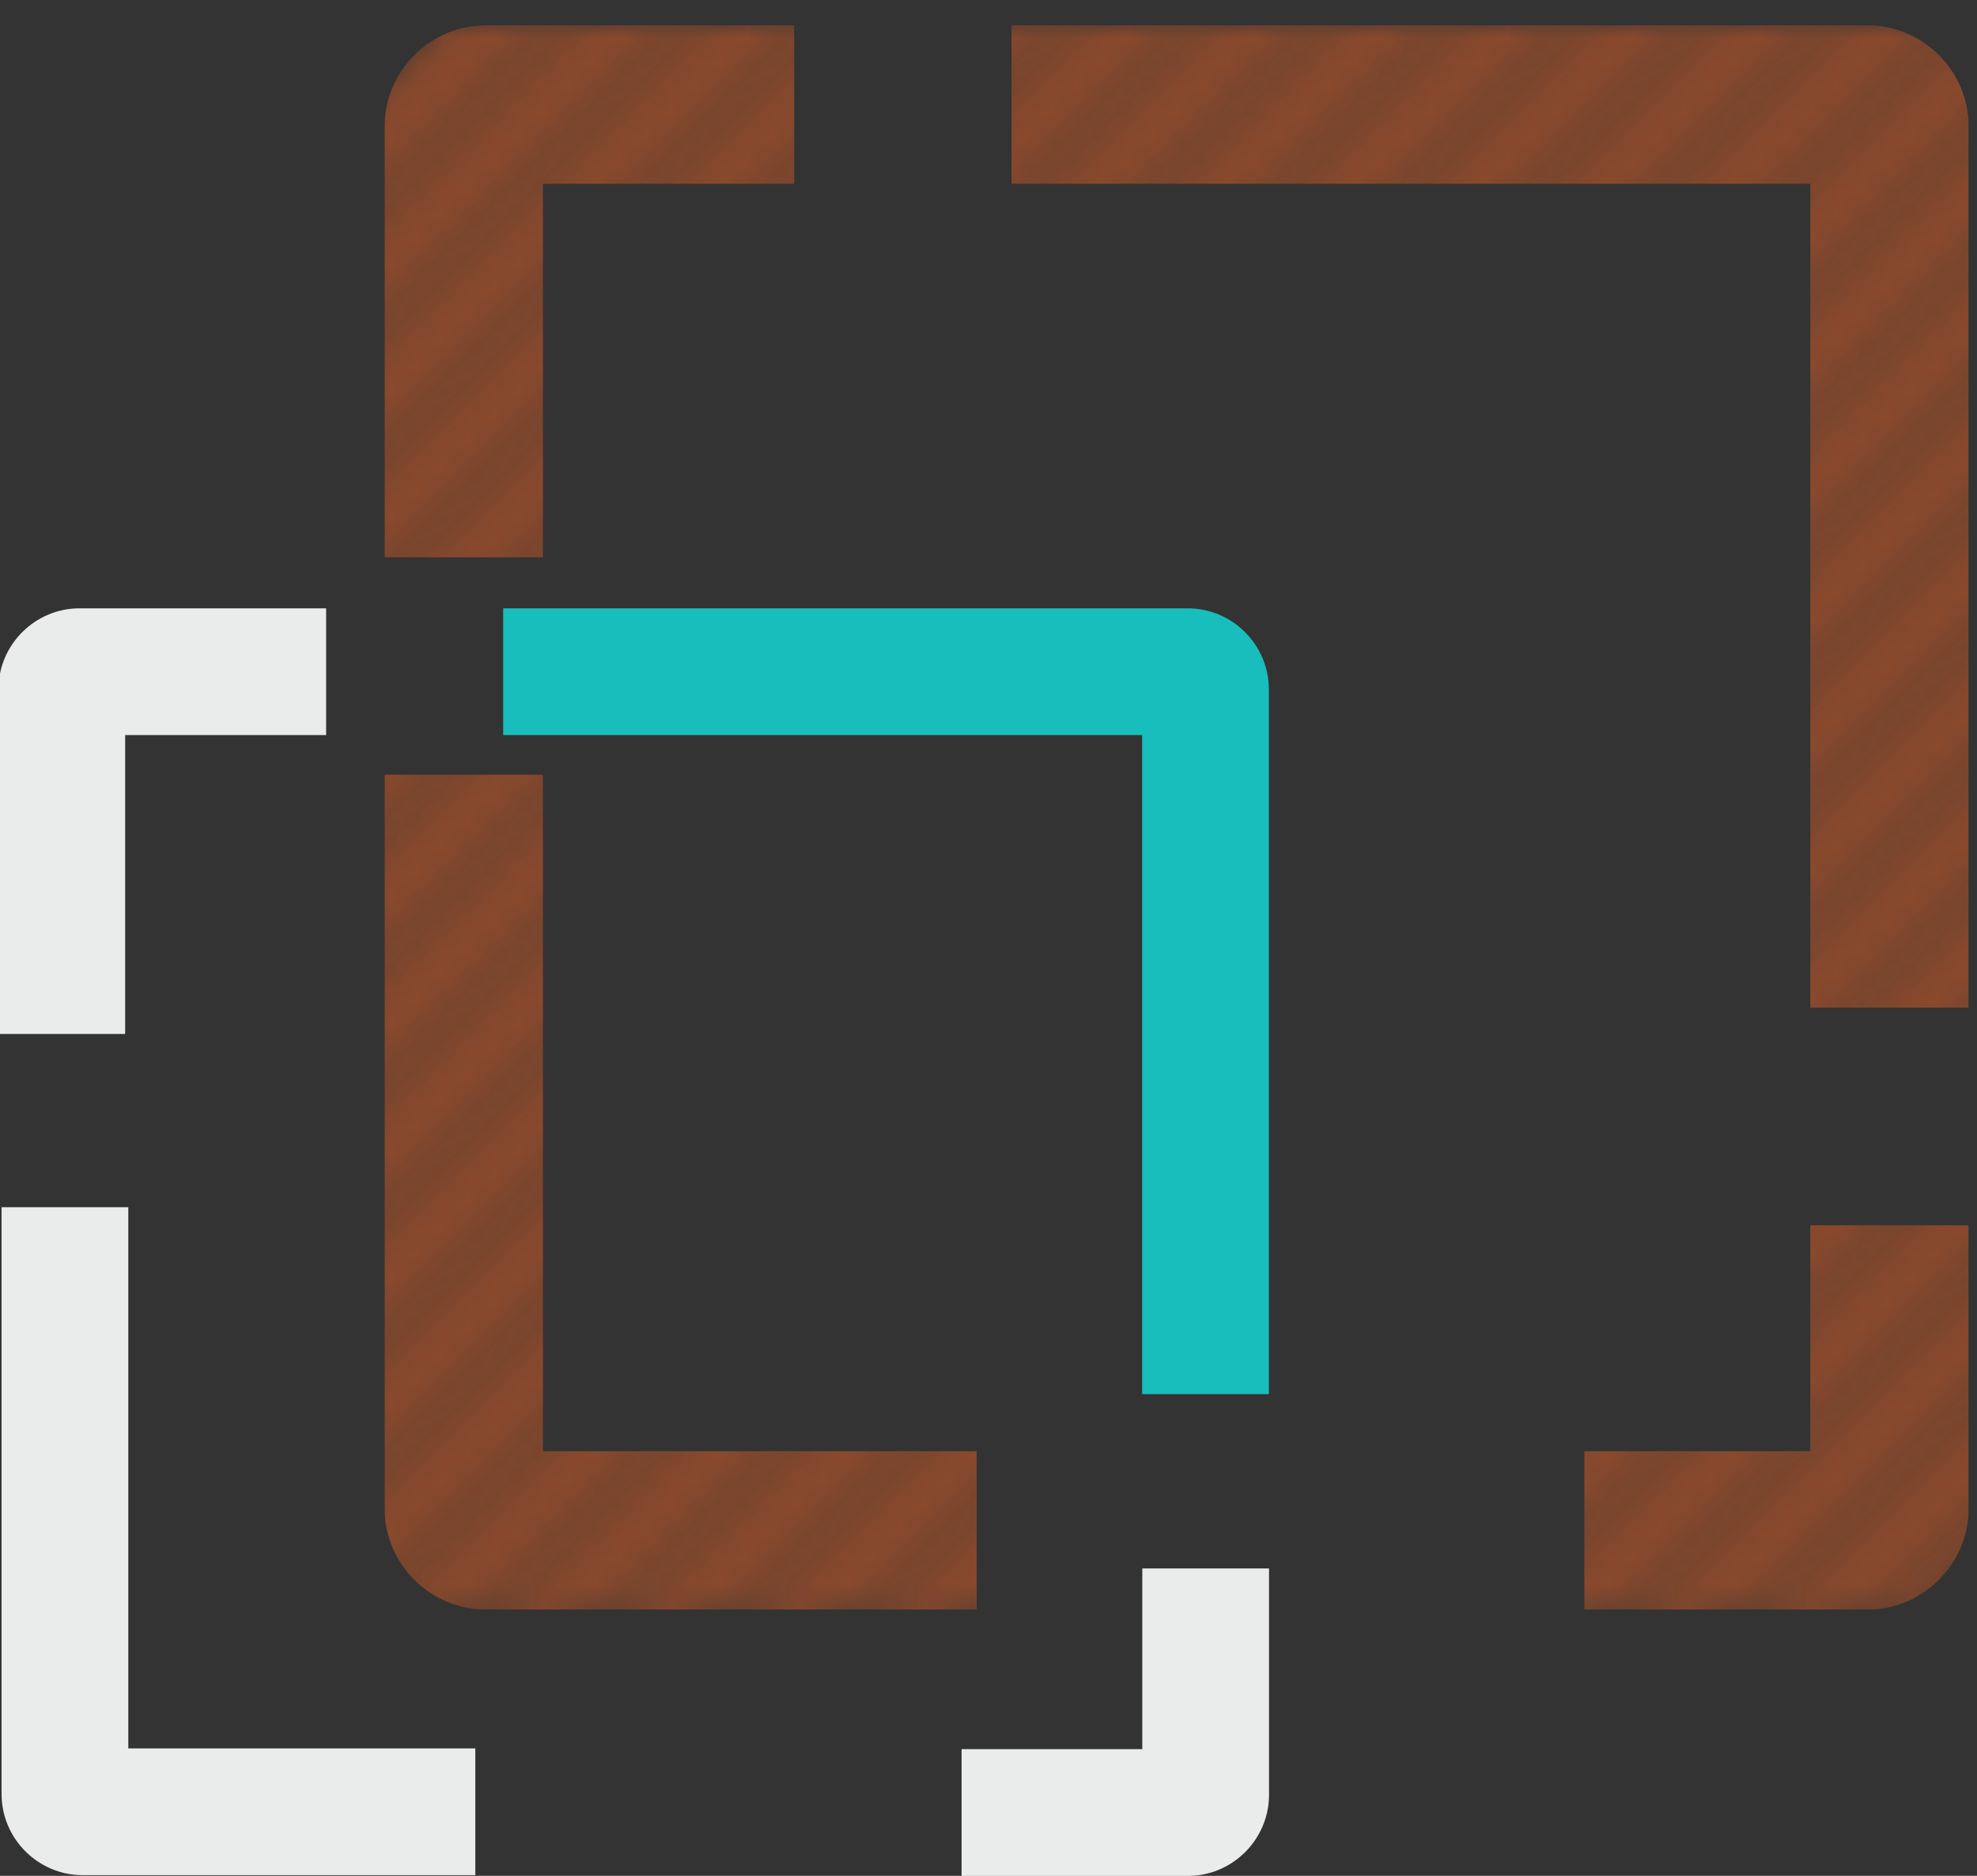
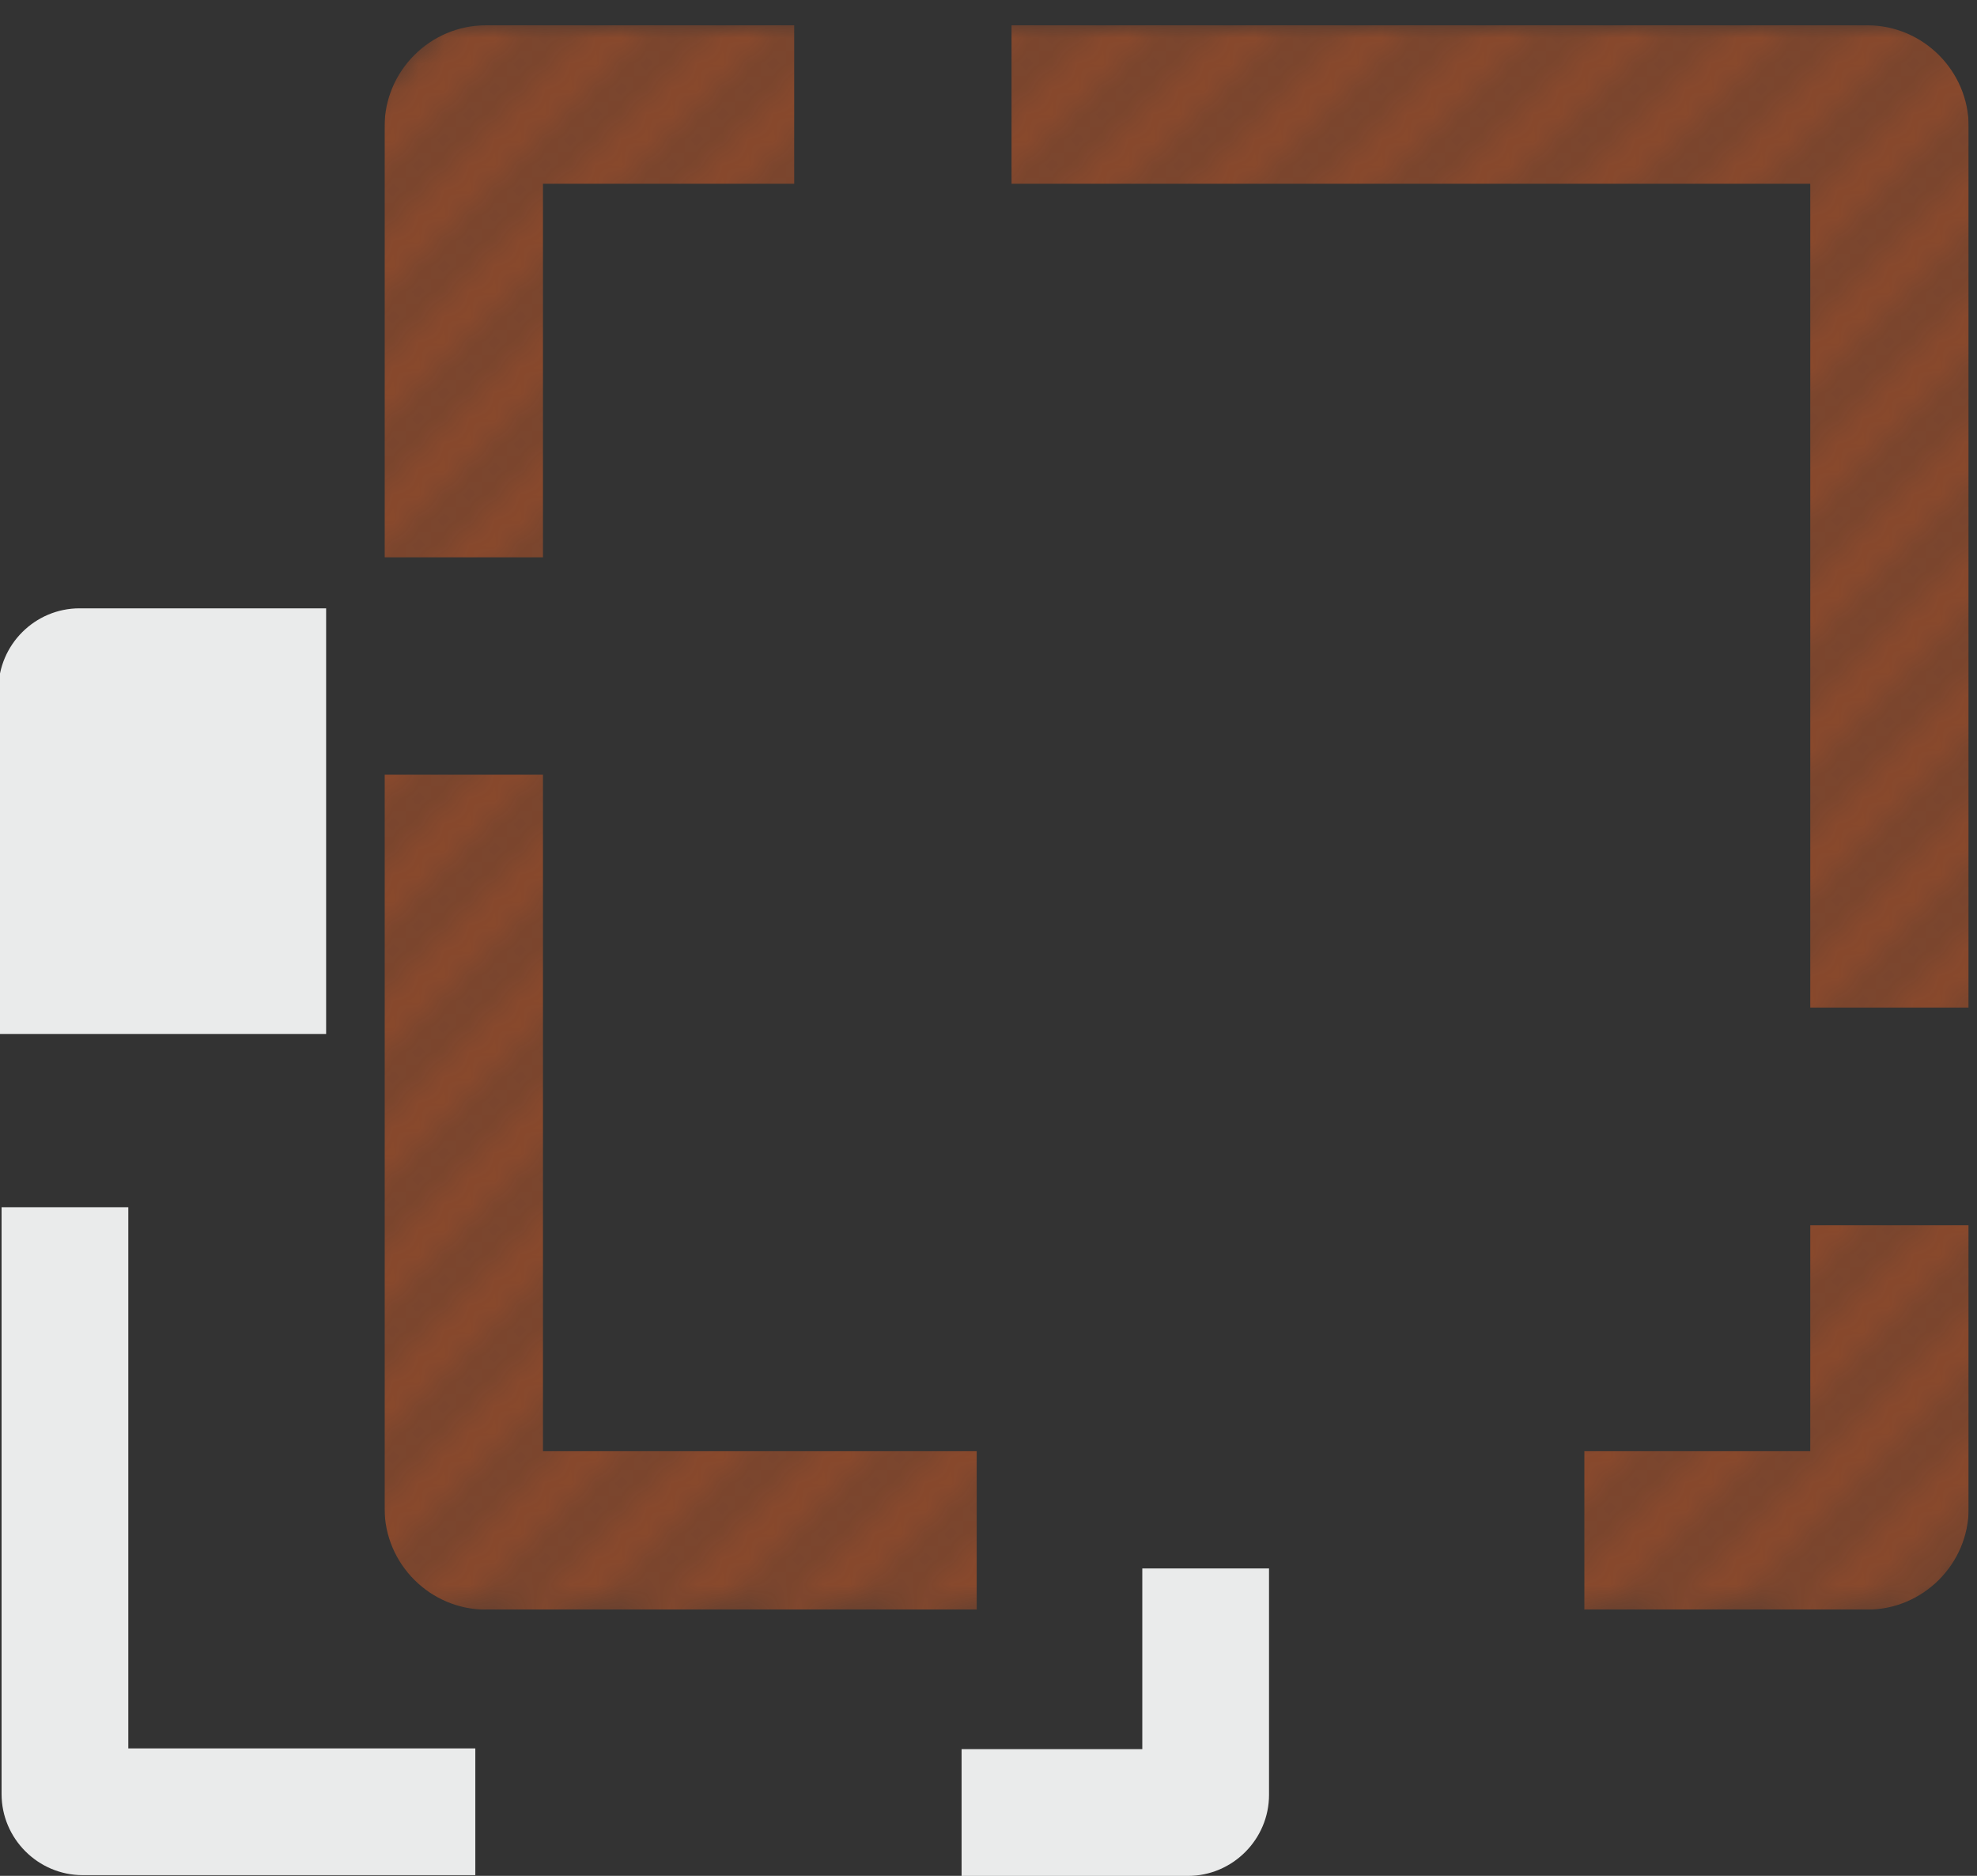
<svg xmlns="http://www.w3.org/2000/svg" width="78" height="74" viewBox="0 0 78 74" fill="none">
  <rect x="0" y="0" width="78" height="74" fill="#333333" stroke="none" />
  <g clip-path="url(#clip0_1632_48038)">
    <g clip-path="url(#clip1_1632_48038)">
      <mask id="mask0_1632_48038" style="mask-type:alpha" maskUnits="userSpaceOnUse" x="-46" y="0" width="185" height="64">
        <path fill-rule="evenodd" clip-rule="evenodd" d="M18.108 0.809L-45.017 63.934L-45.264 63.687L17.861 0.562L18.108 0.809ZM19.358 0.809L-43.767 63.934L-44.014 63.687L19.111 0.562L19.358 0.809ZM20.608 0.809L-42.517 63.934L-42.764 63.687L20.361 0.562L20.608 0.809ZM21.858 0.809L-41.267 63.934L-41.514 63.687L21.611 0.562L21.858 0.809ZM23.108 0.809L-40.017 63.934L-40.264 63.687L22.861 0.562L23.108 0.809ZM24.358 0.809L-38.767 63.934L-39.014 63.687L24.111 0.562L24.358 0.809ZM25.608 0.809L-37.517 63.934L-37.764 63.687L25.361 0.562L25.608 0.809ZM26.858 0.809L-36.267 63.934L-36.514 63.687L26.611 0.562L26.858 0.809ZM28.108 0.809L-35.017 63.934L-35.264 63.687L27.861 0.562L28.108 0.809ZM29.358 0.809L-33.767 63.934L-34.014 63.687L29.111 0.562L29.358 0.809ZM30.608 0.809L-32.517 63.934L-32.764 63.687L30.361 0.562L30.608 0.809ZM31.858 0.809L-31.267 63.934L-31.514 63.687L31.611 0.562L31.858 0.809ZM33.108 0.809L-30.017 63.934L-30.264 63.687L32.861 0.562L33.108 0.809ZM34.358 0.809L-28.767 63.934L-29.014 63.687L34.111 0.562L34.358 0.809ZM35.608 0.809L-27.517 63.934L-27.764 63.687L35.361 0.562L35.608 0.809ZM36.858 0.809L-26.267 63.934L-26.514 63.687L36.611 0.562L36.858 0.809ZM38.108 0.809L-25.017 63.934L-25.264 63.687L37.861 0.562L38.108 0.809ZM39.358 0.809L-23.767 63.934L-24.014 63.687L39.111 0.562L39.358 0.809ZM40.608 0.809L-22.517 63.934L-22.764 63.687L40.361 0.562L40.608 0.809ZM41.858 0.809L-21.267 63.934L-21.514 63.687L41.611 0.562L41.858 0.809ZM43.108 0.809L-20.017 63.934L-20.264 63.687L42.861 0.562L43.108 0.809ZM44.358 0.809L-18.767 63.934L-19.014 63.687L44.111 0.562L44.358 0.809ZM45.608 0.809L-17.517 63.934L-17.764 63.687L45.361 0.562L45.608 0.809ZM46.858 0.809L-16.267 63.934L-16.514 63.687L46.611 0.562L46.858 0.809ZM48.108 0.809L-15.017 63.934L-15.264 63.687L47.861 0.562L48.108 0.809ZM49.358 0.809L-13.767 63.934L-14.014 63.687L49.111 0.562L49.358 0.809ZM50.608 0.809L-12.517 63.934L-12.764 63.687L50.361 0.562L50.608 0.809ZM51.858 0.809L-11.267 63.934L-11.514 63.687L51.611 0.562L51.858 0.809ZM53.108 0.809L-10.017 63.934L-10.264 63.687L52.861 0.562L53.108 0.809ZM54.358 0.809L-8.767 63.934L-9.014 63.687L54.111 0.562L54.358 0.809ZM55.608 0.809L-7.517 63.934L-7.764 63.687L55.361 0.562L55.608 0.809ZM56.858 0.809L-6.267 63.934L-6.514 63.687L56.611 0.562L56.858 0.809ZM58.108 0.809L-5.017 63.934L-5.264 63.687L57.861 0.562L58.108 0.809ZM59.358 0.809L-3.767 63.934L-4.014 63.687L59.111 0.562L59.358 0.809ZM60.608 0.809L-2.517 63.934L-2.764 63.687L60.361 0.562L60.608 0.809ZM61.858 0.809L-1.267 63.934L-1.514 63.687L61.611 0.562L61.858 0.809ZM63.108 0.809L-0.017 63.934L-0.264 63.687L62.861 0.562L63.108 0.809ZM64.358 0.809L1.233 63.934L0.986 63.687L64.111 0.562L64.358 0.809ZM65.608 0.809L2.483 63.934L2.236 63.687L65.361 0.562L65.608 0.809ZM66.858 0.809L3.733 63.934L3.486 63.687L66.611 0.562L66.858 0.809ZM68.108 0.809L4.983 63.934L4.736 63.687L67.861 0.562L68.108 0.809ZM69.358 0.809L6.233 63.934L5.986 63.687L69.111 0.562L69.358 0.809ZM70.608 0.809L7.483 63.934L7.236 63.687L70.361 0.562L70.608 0.809ZM71.858 0.809L8.733 63.934L8.486 63.687L71.611 0.562L71.858 0.809ZM73.108 0.809L9.983 63.934L9.736 63.687L72.861 0.562L73.108 0.809ZM74.358 0.809L11.233 63.934L10.986 63.687L74.111 0.562L74.358 0.809ZM75.608 0.809L12.483 63.934L12.236 63.687L75.361 0.562L75.608 0.809ZM76.858 0.809L13.733 63.934L13.486 63.687L76.611 0.562L76.858 0.809ZM78.108 0.809L14.983 63.934L14.736 63.687L77.861 0.562L78.108 0.809ZM79.358 0.809L16.233 63.934L15.986 63.687L79.111 0.562L79.358 0.809ZM80.608 0.809L17.483 63.934L17.236 63.687L80.361 0.562L80.608 0.809ZM81.858 0.809L18.733 63.934L18.486 63.687L81.611 0.562L81.858 0.809ZM83.108 0.809L19.983 63.934L19.736 63.687L82.861 0.562L83.108 0.809ZM84.358 0.809L21.233 63.934L20.986 63.687L84.111 0.562L84.358 0.809ZM85.608 0.809L22.483 63.934L22.236 63.687L85.361 0.562L85.608 0.809ZM86.858 0.809L23.733 63.934L23.486 63.687L86.611 0.562L86.858 0.809ZM88.108 0.809L24.983 63.934L24.736 63.687L87.861 0.562L88.108 0.809ZM89.358 0.809L26.233 63.934L25.986 63.687L89.111 0.562L89.358 0.809ZM90.608 0.809L27.483 63.934L27.236 63.687L90.361 0.562L90.608 0.809ZM91.858 0.809L28.733 63.934L28.486 63.687L91.611 0.562L91.858 0.809ZM93.108 0.809L29.983 63.934L29.736 63.687L92.861 0.562L93.108 0.809ZM94.358 0.809L31.233 63.934L30.986 63.687L94.111 0.562L94.358 0.809ZM95.608 0.809L32.483 63.934L32.236 63.687L95.361 0.562L95.608 0.809ZM96.858 0.809L33.733 63.934L33.486 63.687L96.611 0.562L96.858 0.809ZM98.108 0.809L34.983 63.934L34.736 63.687L97.861 0.562L98.108 0.809ZM99.358 0.809L36.233 63.934L35.986 63.687L99.111 0.562L99.358 0.809ZM100.608 0.809L37.483 63.934L37.236 63.687L100.361 0.562L100.608 0.809ZM101.858 0.809L38.733 63.934L38.486 63.687L101.611 0.562L101.858 0.809ZM103.108 0.809L39.983 63.934L39.736 63.687L102.861 0.562L103.108 0.809ZM104.358 0.809L41.233 63.934L40.986 63.687L104.111 0.562L104.358 0.809ZM105.608 0.809L42.483 63.934L42.236 63.687L105.361 0.562L105.608 0.809ZM106.858 0.809L43.733 63.934L43.486 63.687L106.611 0.562L106.858 0.809ZM108.108 0.809L44.983 63.934L44.736 63.687L107.861 0.562L108.108 0.809ZM109.358 0.809L46.233 63.934L45.986 63.687L109.111 0.562L109.358 0.809ZM110.608 0.809L47.483 63.934L47.236 63.687L110.361 0.562L110.608 0.809ZM111.858 0.809L48.733 63.934L48.486 63.687L111.611 0.562L111.858 0.809ZM113.108 0.809L49.983 63.934L49.736 63.687L112.861 0.562L113.108 0.809ZM114.358 0.809L51.233 63.934L50.986 63.687L114.111 0.562L114.358 0.809ZM115.608 0.809L52.483 63.934L52.236 63.687L115.361 0.562L115.608 0.809ZM116.858 0.809L53.733 63.934L53.486 63.687L116.611 0.562L116.858 0.809ZM118.108 0.809L54.983 63.934L54.736 63.687L117.861 0.562L118.108 0.809ZM119.358 0.809L56.233 63.934L55.986 63.687L119.111 0.562L119.358 0.809ZM120.608 0.809L57.483 63.934L57.236 63.687L120.361 0.562L120.608 0.809ZM121.858 0.809L58.733 63.934L58.486 63.687L121.611 0.562L121.858 0.809ZM59.736 63.687L122.861 0.562L123.108 0.809L59.983 63.934L59.736 63.687ZM124.358 0.809L61.233 63.934L60.986 63.687L124.111 0.562L124.358 0.809ZM125.608 0.809L62.483 63.934L62.236 63.687L125.361 0.562L125.608 0.809ZM126.858 0.809L63.733 63.934L63.486 63.687L126.611 0.562L126.858 0.809ZM128.108 0.809L64.983 63.934L64.736 63.687L127.861 0.562L128.108 0.809ZM129.358 0.809L66.233 63.934L65.986 63.687L129.111 0.562L129.358 0.809ZM130.608 0.809L67.483 63.934L67.236 63.687L130.361 0.562L130.608 0.809ZM131.858 0.809L68.733 63.934L68.486 63.687L131.611 0.562L131.858 0.809ZM133.108 0.809L69.983 63.934L69.736 63.687L132.861 0.562L133.108 0.809ZM134.358 0.809L71.233 63.934L70.986 63.687L134.111 0.562L134.358 0.809ZM135.608 0.809L72.483 63.934L72.236 63.687L135.361 0.562L135.608 0.809ZM136.858 0.809L73.733 63.934L73.486 63.687L136.611 0.562L136.858 0.809ZM138.108 0.809L74.983 63.934L74.736 63.687L137.861 0.562L138.108 0.809Z" fill="#FA6624" />
      </mask>
      <g mask="url(#mask0_1632_48038)">
        <path d="M21.422 57.248V30.561H15.172V59.498C15.172 61.698 16.972 63.498 19.172 63.498H38.534V57.248H21.422ZM19.172 0.998C16.972 0.998 15.172 2.798 15.172 4.998V21.985H21.422V7.248H31.334V0.998H19.172ZM71.422 48.336V57.248H62.509V63.498H73.672C75.872 63.498 77.672 61.698 77.672 59.498V48.336H71.422ZM73.672 0.998H39.909V7.248H71.422V39.748H77.672V4.998C77.672 2.798 75.872 0.998 73.672 0.998Z" fill="#FA6624" />
      </g>
    </g>
-     <path d="M19.852 23.998H46.862C48.623 23.998 50.062 25.438 50.062 27.198V54.998H45.062V28.998H19.852V23.998Z" fill="#17BEBB" />
-     <path d="M-0.062 27.198C-0.062 25.438 1.377 23.998 3.138 23.998H12.867V28.998H4.938V40.788H-0.062V27.198Z" fill="#EAEBEB" />
+     <path d="M-0.062 27.198C-0.062 25.438 1.377 23.998 3.138 23.998H12.867V28.998V40.788H-0.062V27.198Z" fill="#EAEBEB" />
    <path d="M5.062 47.623V68.973H18.753V73.973H3.263C1.502 73.973 0.062 72.533 0.062 70.773V47.623H5.062Z" fill="#EAEBEB" />
    <path d="M45.068 61.873V69.003H37.938V74.003H46.867C48.627 74.003 50.068 72.563 50.068 70.803V61.873H45.068Z" fill="#EAEBEB" />
  </g>
  <defs>
    <clipPath id="clip0_1632_48038">
      <rect width="77.75" height="73" fill="white" transform="translate(0 0.998)" />
    </clipPath>
    <clipPath id="clip1_1632_48038">
      <rect width="62.5" height="62.5" fill="white" transform="translate(15.172 0.998)" />
    </clipPath>
  </defs>
</svg>